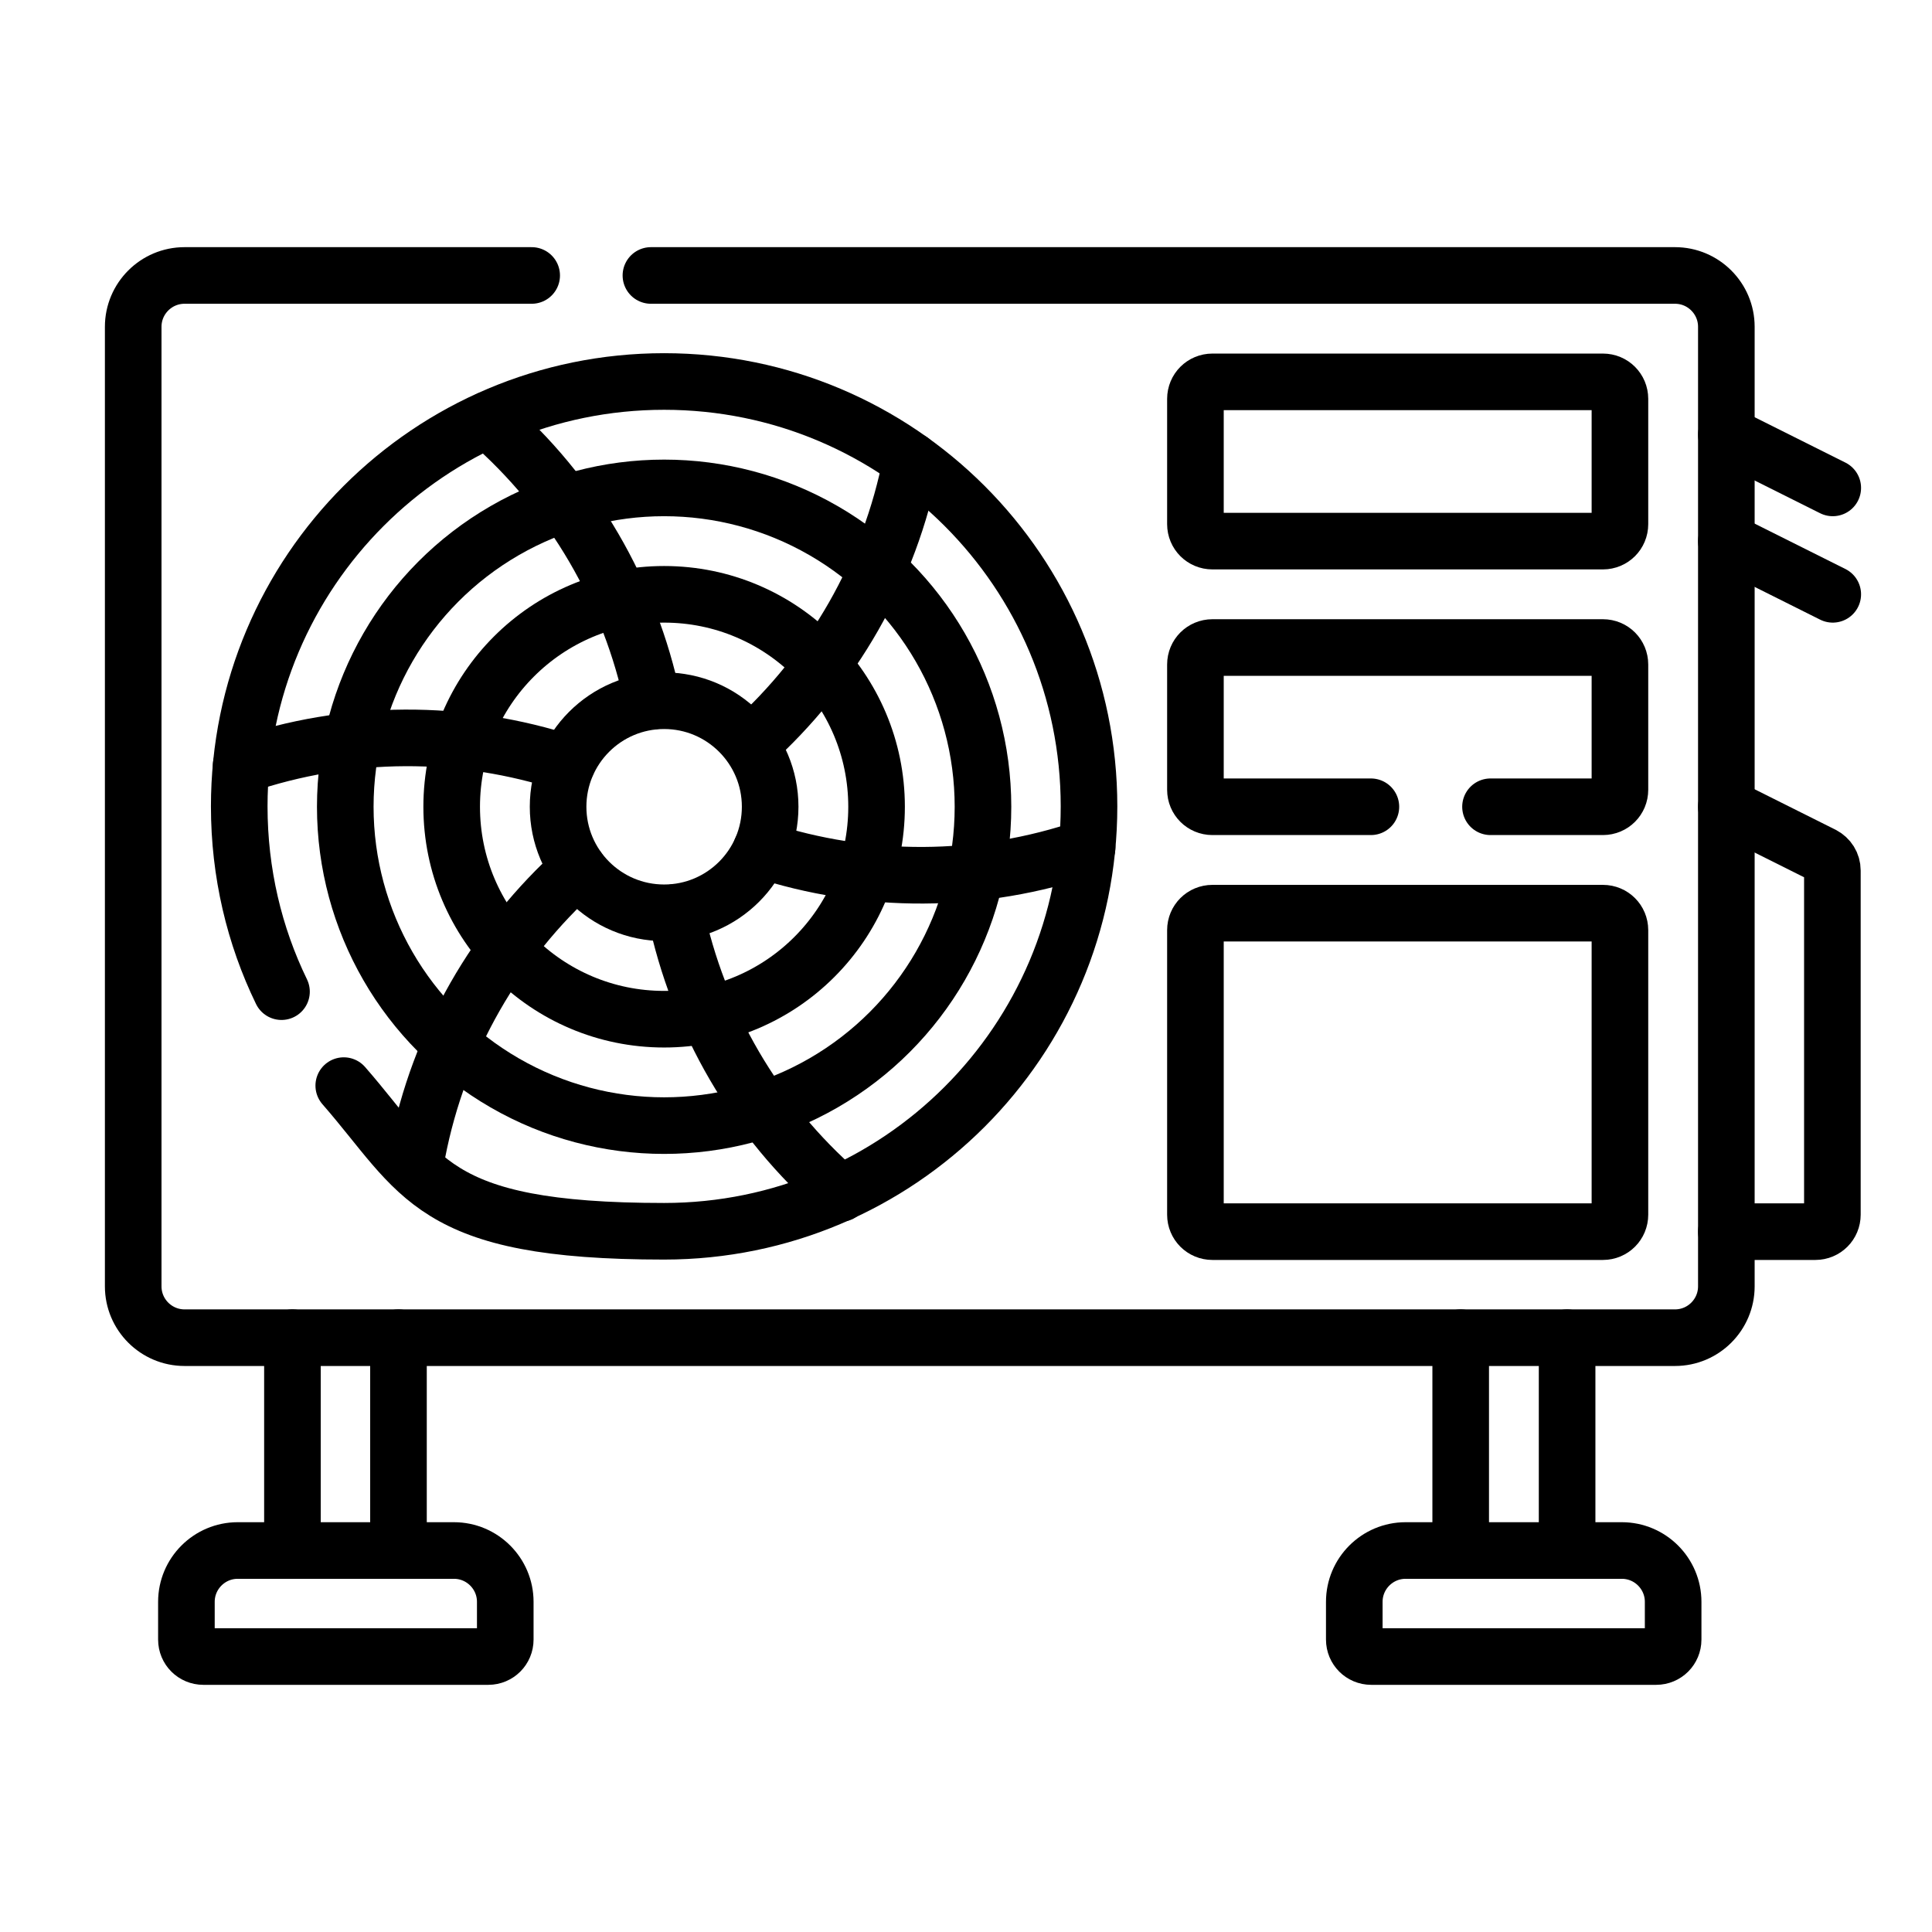
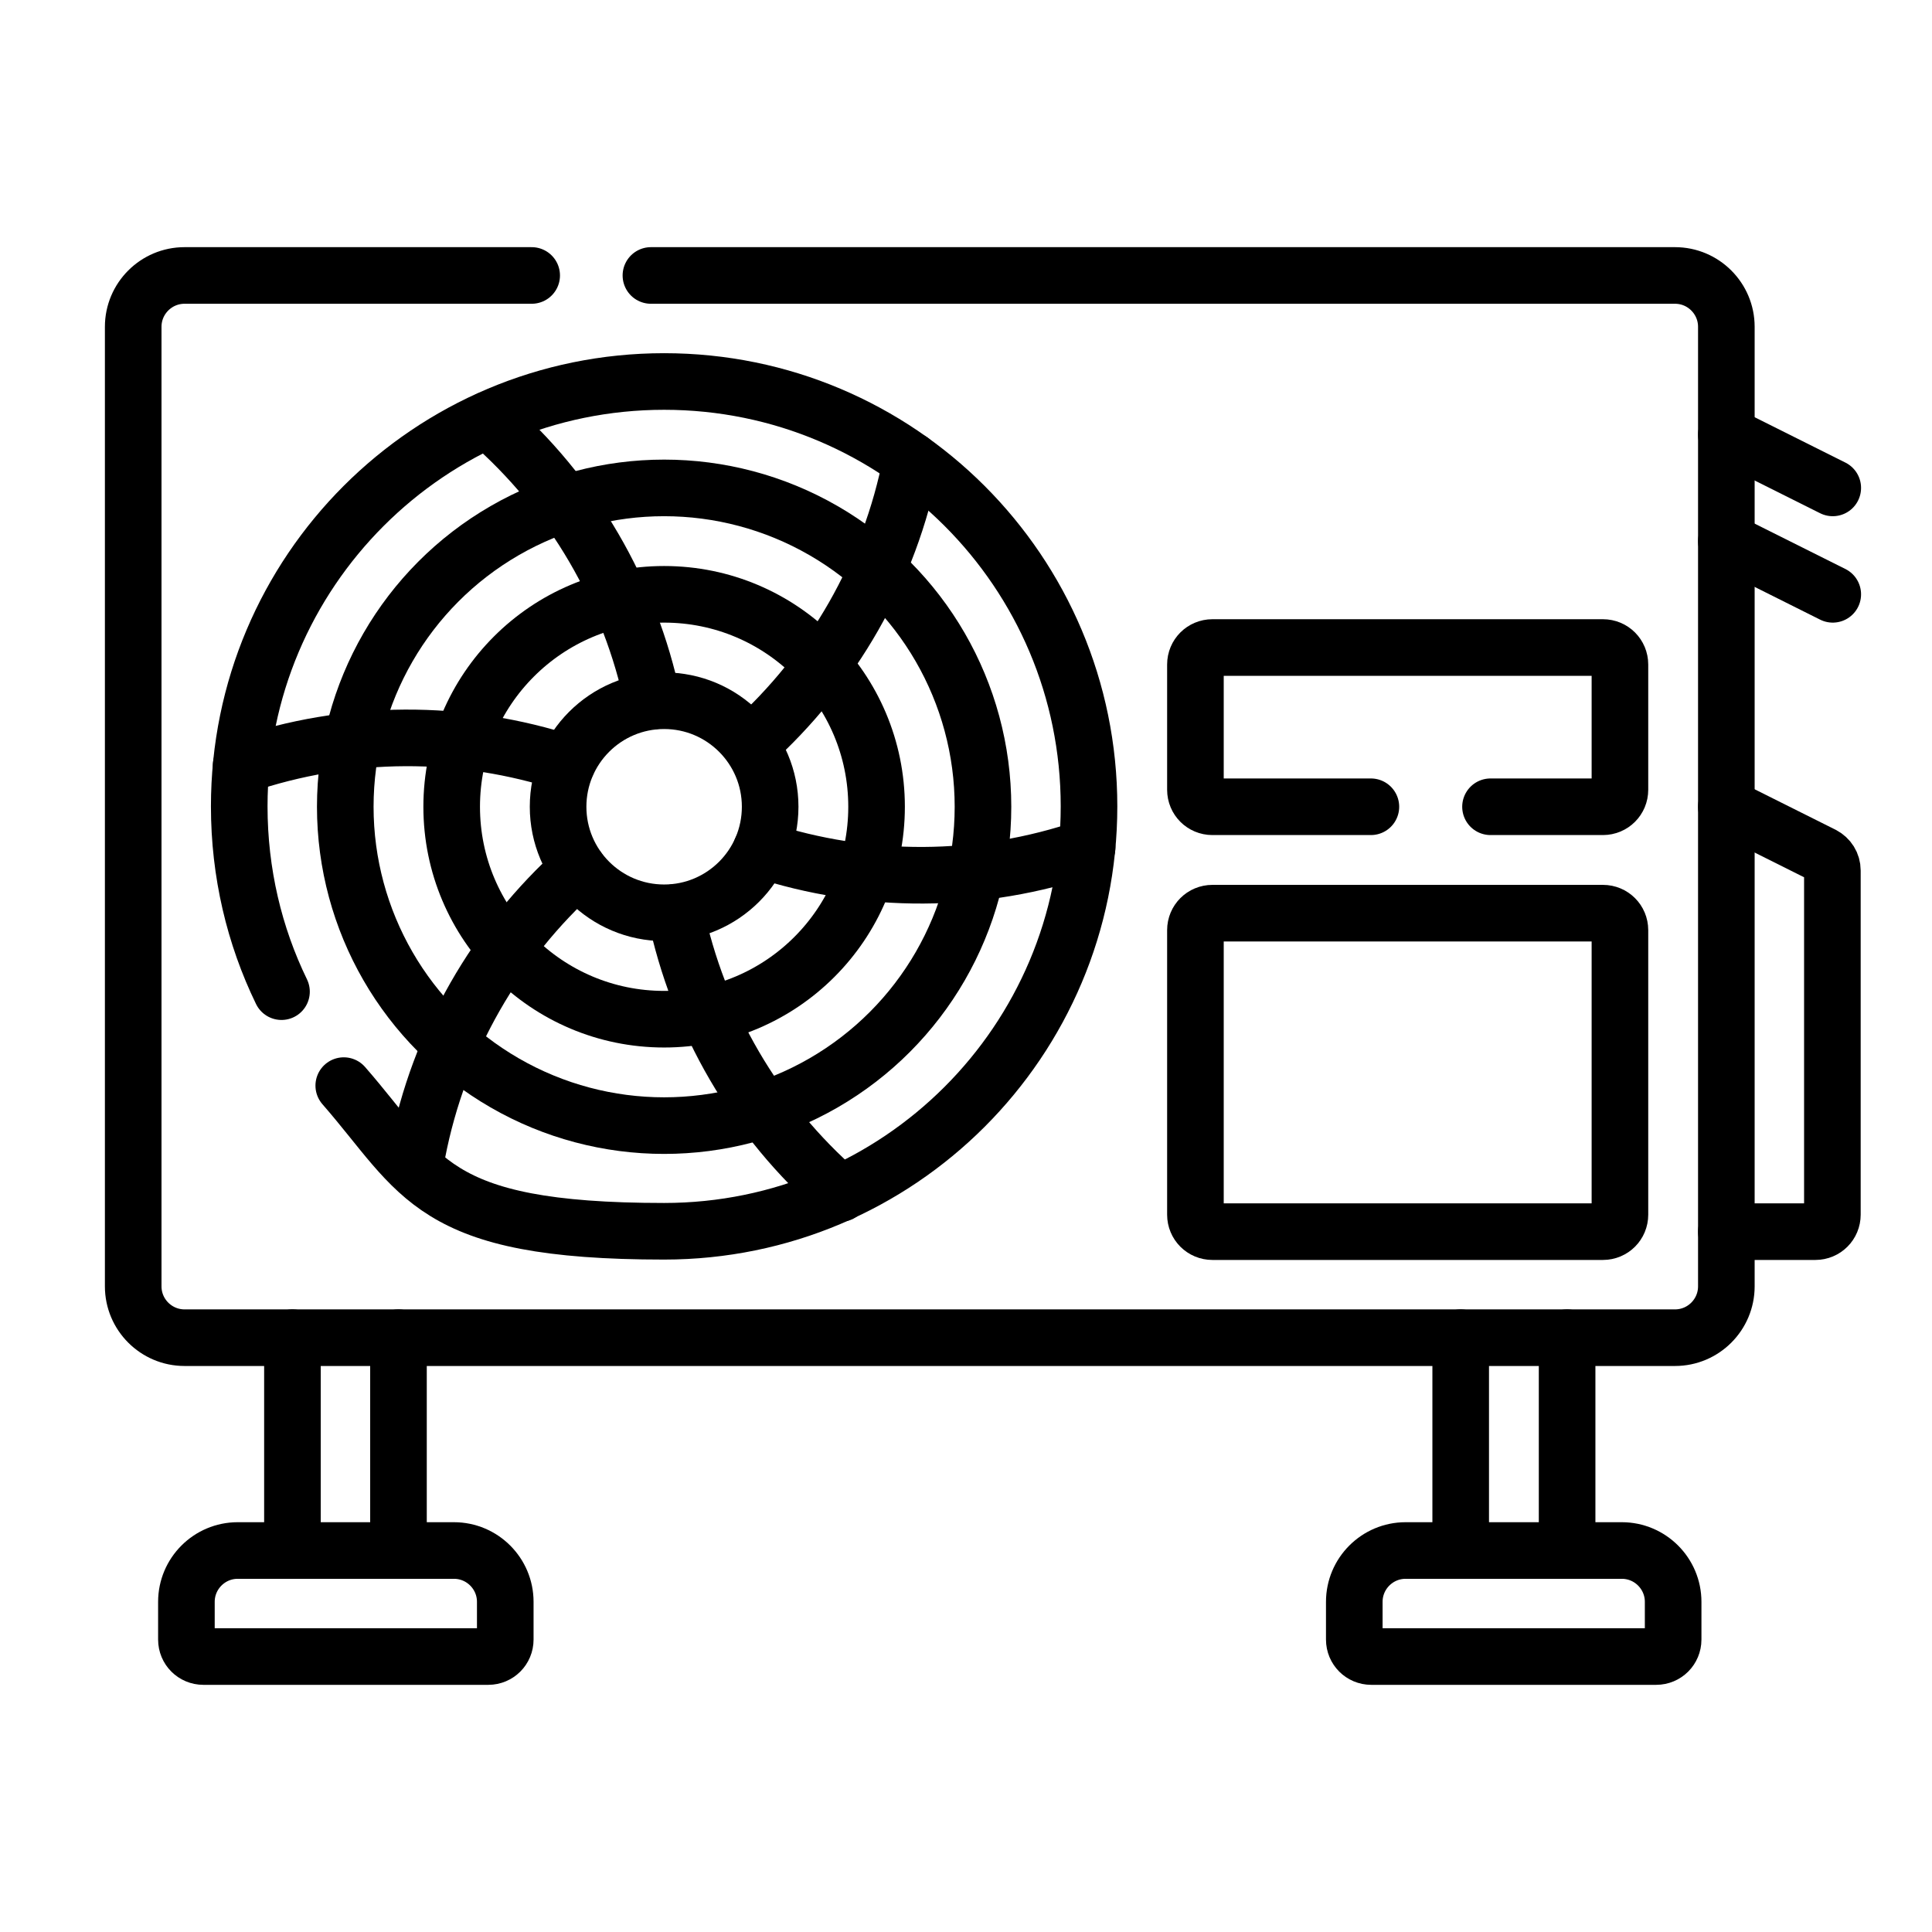
<svg xmlns="http://www.w3.org/2000/svg" id="Warstwa_5" viewBox="0 0 512 512">
  <defs>
    <style>.cls-1{fill:none;stroke:#000;stroke-linecap:round;stroke-linejoin:round;stroke-width:15px;}</style>
  </defs>
  <path class="cls-1" d="M457.5,213.8l25.6,12.8c1.5.8,2.5,2.3,2.5,4.1v91.2c0,2.5-2,4.5-4.5,4.5h-23.6" />
  <path class="cls-1" d="M172.5,73h271.4c7.5,0,13.6,6.1,13.6,13.6v254.3c0,7.5-6.1,13.6-13.6,13.6H48.9c-7.5,0-13.6-6.1-13.6-13.6V86.6c0-7.5,6.1-13.6,13.6-13.6h92" />
-   <path class="cls-1" d="M424.8,143.4h-103.5c-2.5,0-4.5-2-4.5-4.5v-33.2c0-2.5,2-4.5,4.5-4.5h103.5c2.5,0,4.5,2,4.5,4.5v33.2c0,2.5-2,4.5-4.5,4.5Z" />
  <path class="cls-1" d="M363.3,213.8h-42c-2.5,0-4.5-2-4.5-4.5v-33.2c0-2.5,2-4.5,4.5-4.5h103.5c2.5,0,4.5,2,4.5,4.5v33.2c0,2.5-2,4.5-4.5,4.5h-29.8" />
  <path class="cls-1" d="M424.8,326.4h-103.5c-2.5,0-4.5-2-4.5-4.5v-75.4c0-2.5,2-4.5,4.5-4.5h103.5c2.5,0,4.5,2,4.5,4.5v75.4c0,2.5-2,4.5-4.5,4.5Z" />
  <line class="cls-1" x1="457.5" y1="143.4" x2="485.7" y2="157.5" />
  <line class="cls-1" x1="457.5" y1="115.2" x2="485.7" y2="129.3" />
  <path class="cls-1" d="M129.3,439H53.9c-2.5,0-4.5-2-4.5-4.5v-10c0-7.5,6.1-13.6,13.6-13.6h57.3c7.5,0,13.6,6.1,13.6,13.6v10c0,2.5-2,4.5-4.5,4.5Z" />
  <path class="cls-1" d="M363.5,439h75.4c2.5,0,4.5-2,4.5-4.5v-10c0-7.5-6.1-13.6-13.6-13.6h-57.3c-7.5,0-13.6,6.1-13.6,13.6v10c0,2.5,2,4.5,4.5,4.5Z" />
  <line class="cls-1" x1="105.6" y1="354.5" x2="105.6" y2="410.8" />
  <line class="cls-1" x1="77.5" y1="410.8" x2="77.5" y2="354.5" />
  <line class="cls-1" x1="387.1" y1="354.5" x2="387.1" y2="410.8" />
  <line class="cls-1" x1="415.3" y1="410.8" x2="415.3" y2="354.5" />
  <path class="cls-1" d="M74.6,262.8c-7.2-14.8-11.2-31.5-11.2-49.1,0-62.2,50.4-112.6,112.6-112.6s112.6,50.4,112.6,112.6-50.4,112.6-112.6,112.6-64.2-14.9-84.9-38.6" />
  <circle class="cls-1" cx="176" cy="213.8" r="56.3" />
  <circle class="cls-1" cx="176" cy="213.8" r="28.1" />
  <path class="cls-1" d="M129.3,111.3c22.6,19.6,37.7,45.9,43.7,74.5" />
  <path class="cls-1" d="M63.9,202.9c28.3-9.7,58.6-9.7,86.4-.6" />
  <path class="cls-1" d="M110.6,305.4c5.7-29.4,20.9-55.6,42.6-75.1" />
  <path class="cls-1" d="M222.7,316.3c-22.6-19.6-37.7-45.9-43.7-74.5" />
  <path class="cls-1" d="M288.1,224.6c-28.3,9.7-58.6,9.7-86.4.6" />
  <path class="cls-1" d="M241.5,122.1c-5.7,29.4-20.9,55.6-42.6,75.1" />
  <circle class="cls-1" cx="176" cy="213.8" r="84.5" />
</svg>